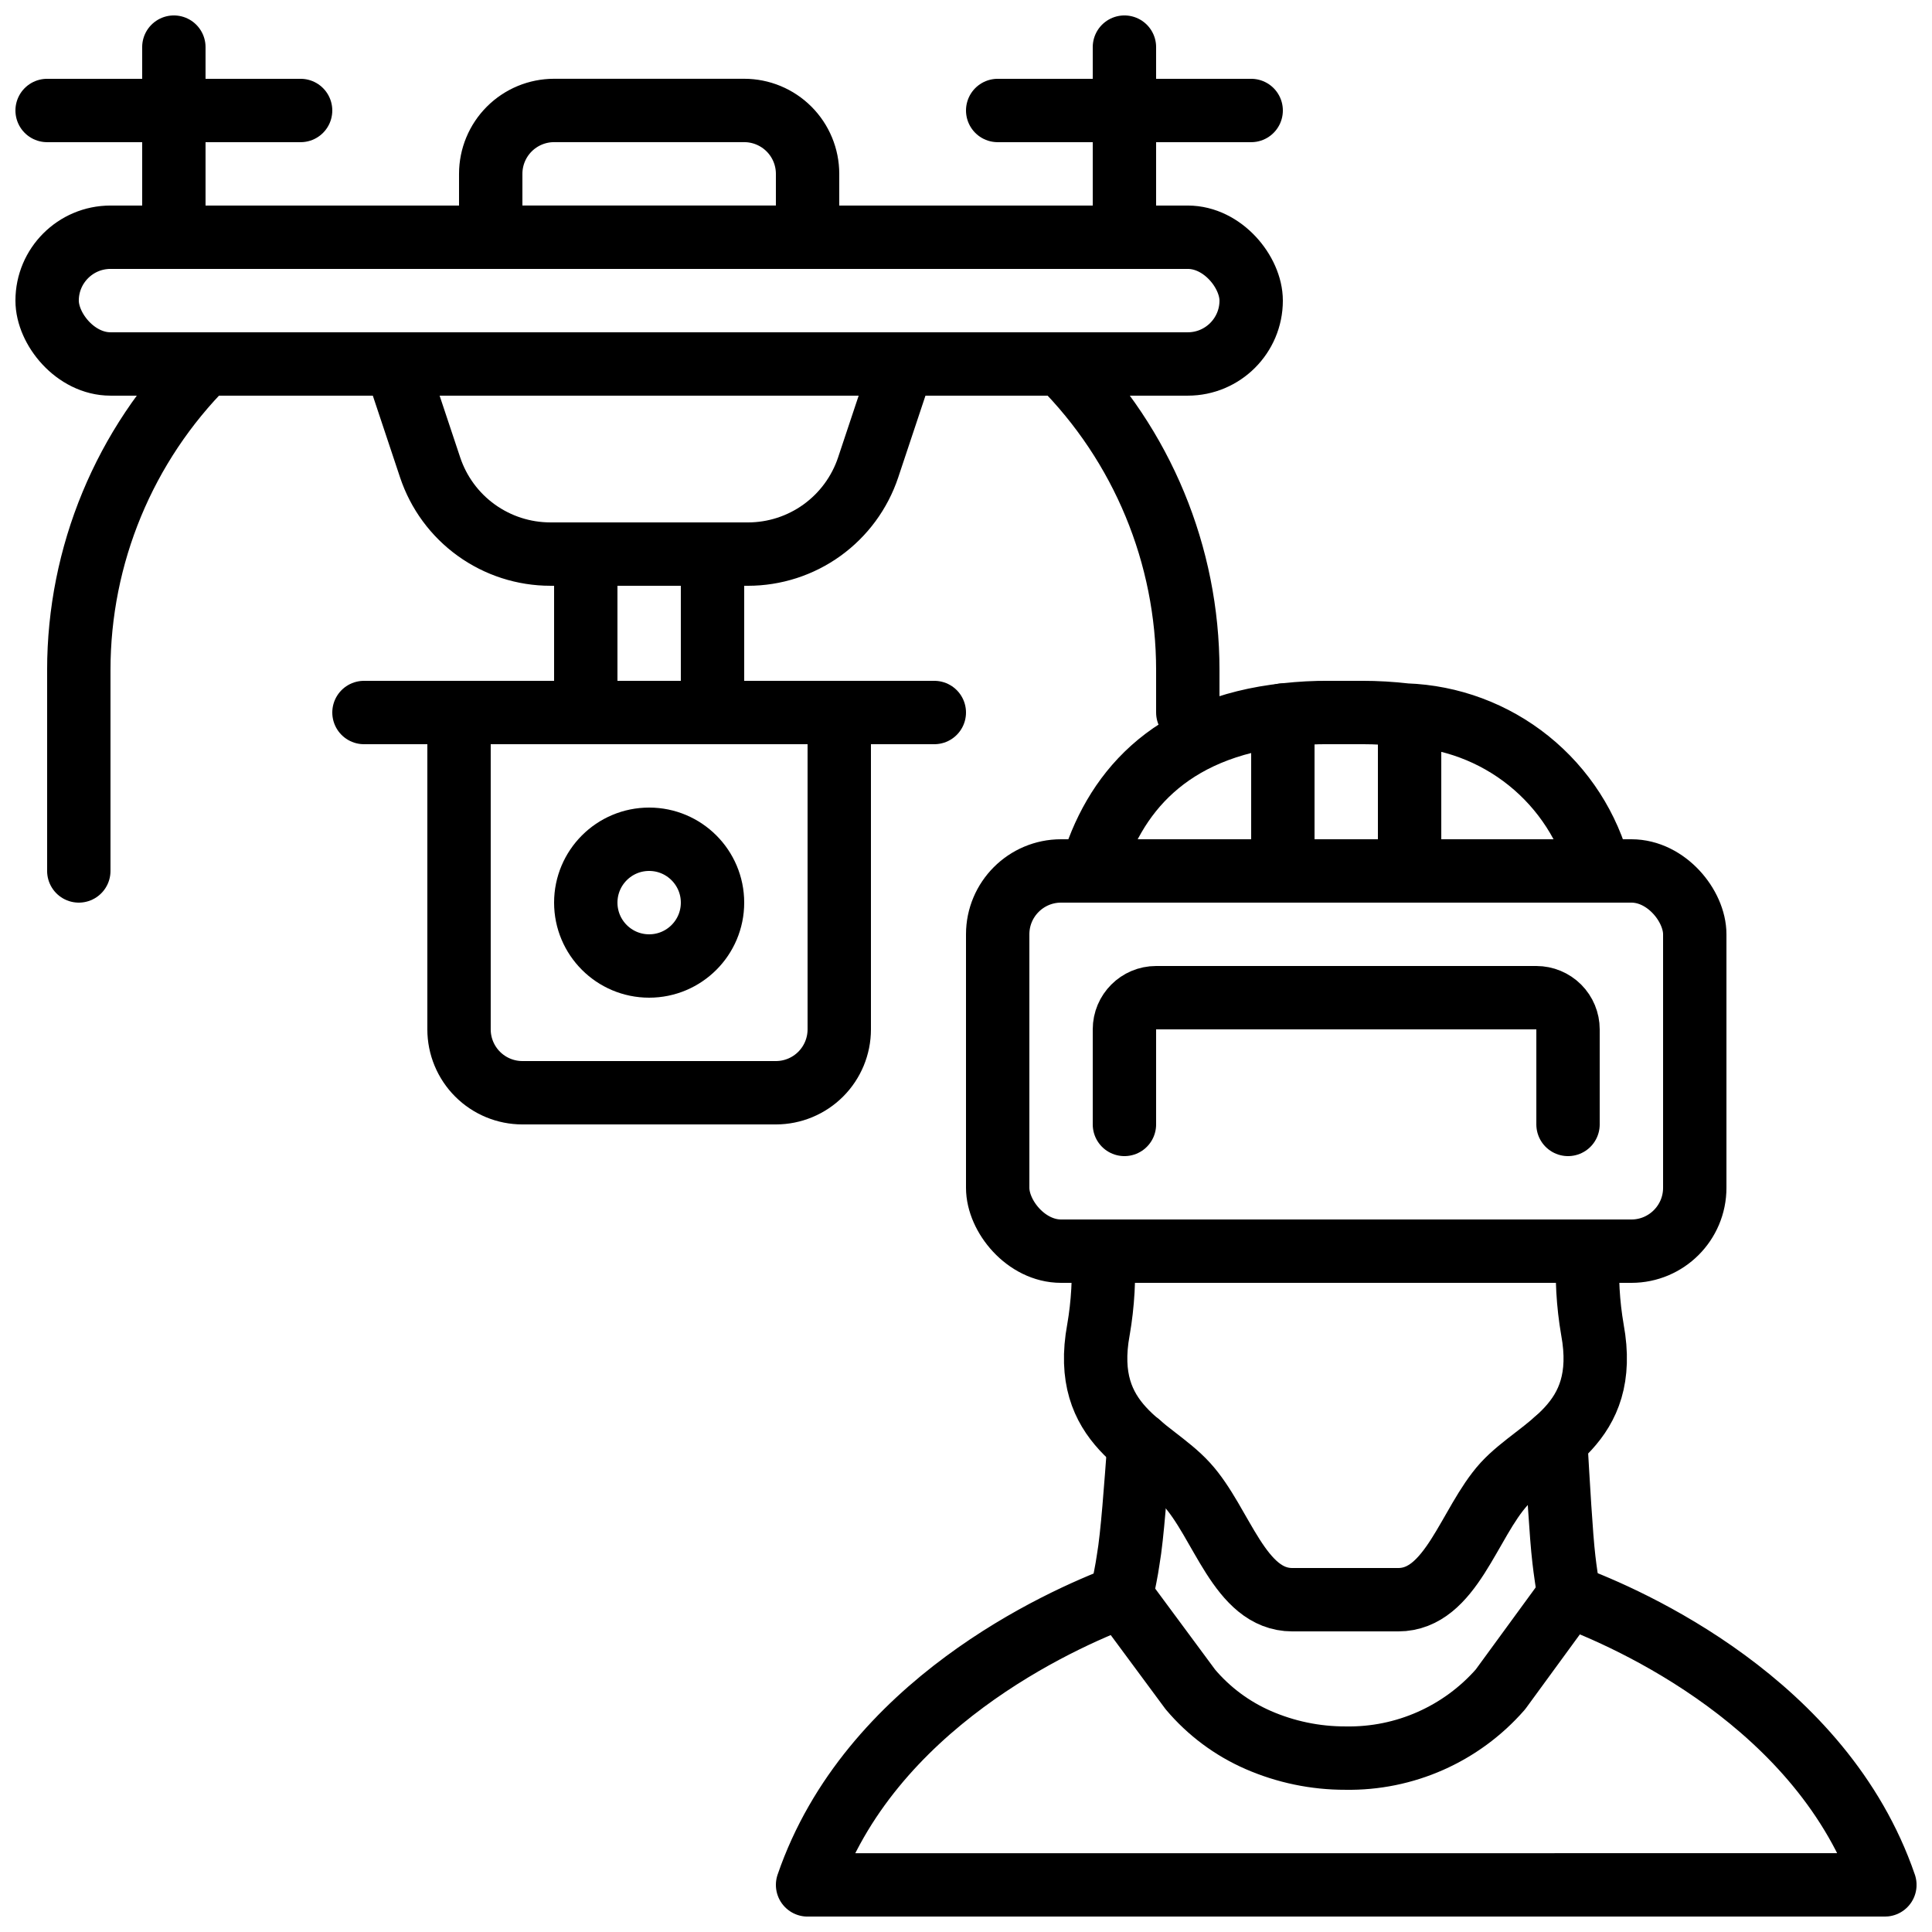
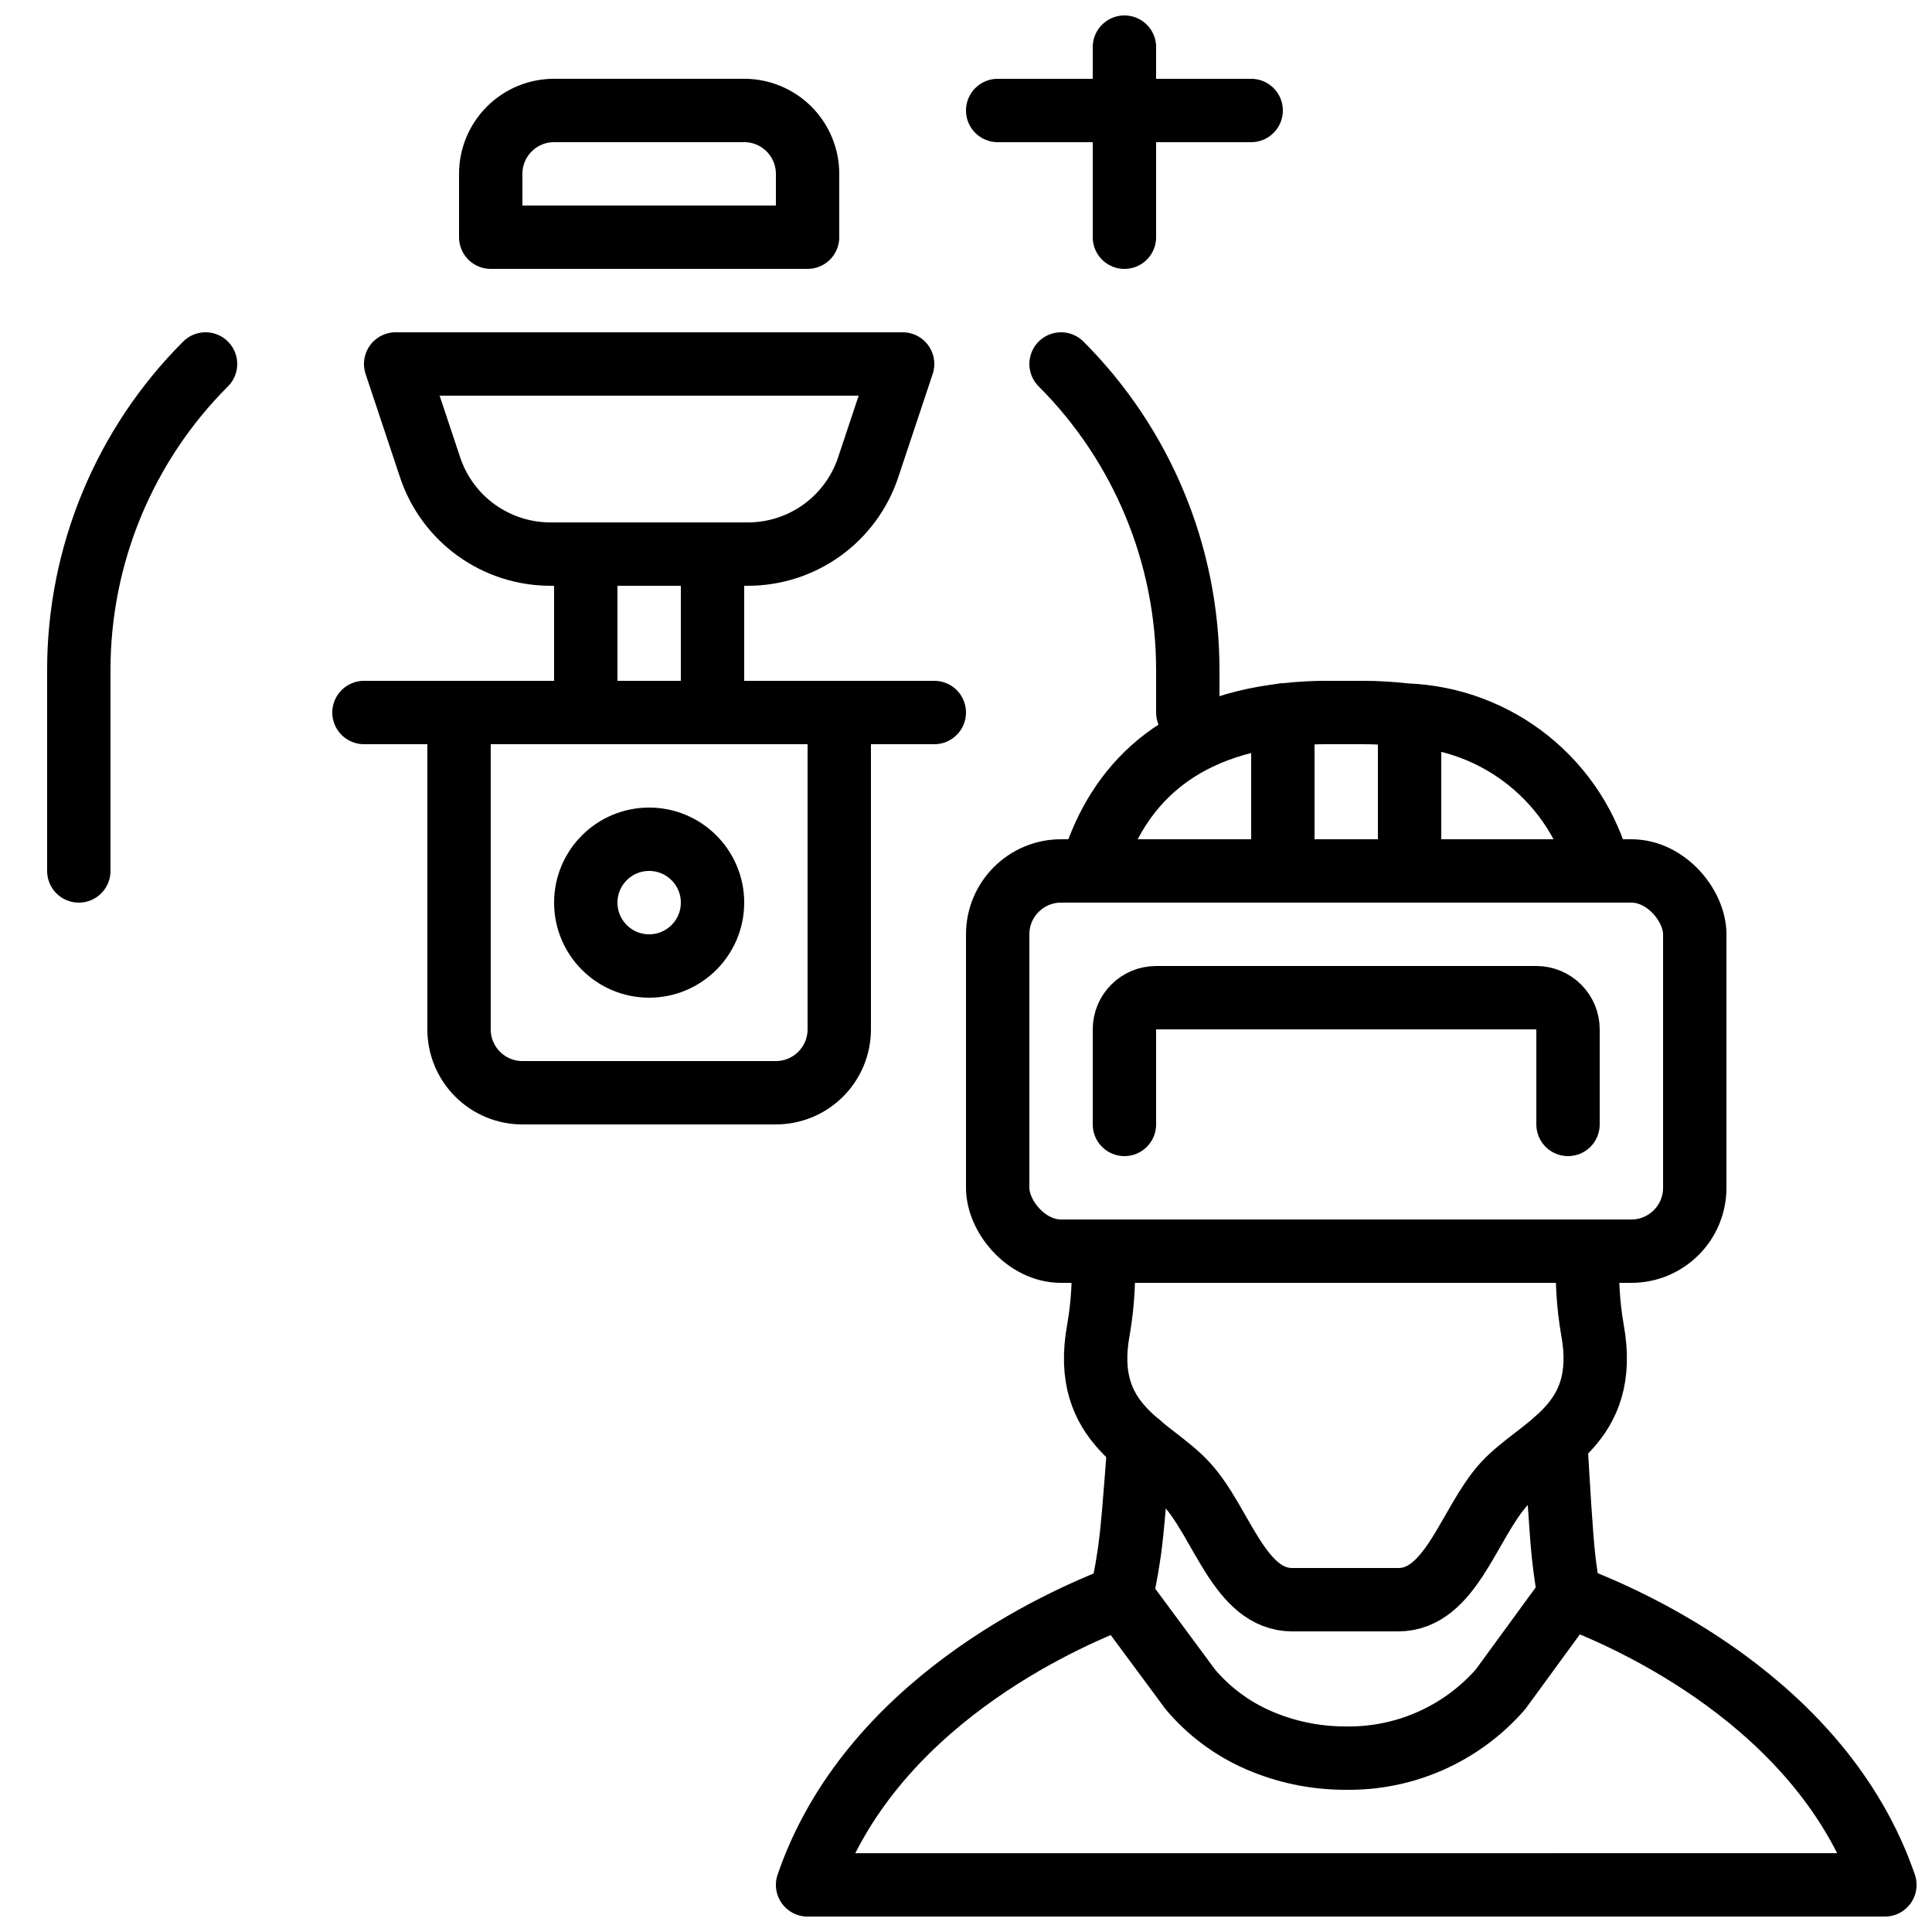
<svg xmlns="http://www.w3.org/2000/svg" width="800px" height="800px" version="1.1" viewBox="144 144 512 512">
  <defs>
    <clipPath id="e">
      <path d="m349 558h302.9v93.902h-302.9z" />
    </clipPath>
    <clipPath id="d">
-       <path d="m148.09 198h335.91v51h-335.91z" />
-     </clipPath>
+       </clipPath>
    <clipPath id="c">
      <path d="m181 148.09h18v67.906h-18z" />
    </clipPath>
    <clipPath id="b">
      <path d="m148.09 164h84.906v18h-84.906z" />
    </clipPath>
    <clipPath id="a">
      <path d="m433 148.09h18v67.906h-18z" />
    </clipPath>
  </defs>
  <path transform="matrix(8.397 0 0 8.397 148.09 148.09)" d="m33.95 27c0.697-2.4 2.403-4.53 6.163-4.93l4.65e-4 -4.65e-4c0.444-0.049 0.891-0.073 1.338-0.07h1.046-4.65e-4c0.463 0 0.926 0.027 1.385 0.08 1.414 0.05 2.774 0.556 3.877 1.443 1.103 0.887 1.888 2.107 2.24 3.477" fill="none" stroke="#000000" stroke-linecap="round" stroke-linejoin="round" stroke-width="2" />
  <path transform="matrix(8.397 0 0 8.397 148.09 148.09)" d="m49.63 39c-0.048 0.829-0.001 1.661 0.14 2.48 0.56 3.04-1.67 3.65-2.79 4.87-1.11 1.22-1.67 3.65-3.34 3.65h-3.34c-1.67 0-2.22-2.43-3.34-3.65-1.11-1.22-3.34-1.83-2.78-4.87h4.65e-4c0.141-0.819 0.188-1.651 0.14-2.48" fill="none" stroke="#000000" stroke-linecap="round" stroke-linejoin="round" stroke-width="2" />
  <path transform="matrix(8.397 0 0 8.397 148.09 148.09)" d="m35.46 45.08c-0.1 1.33-0.21 2.91-0.34 3.65-0.05 0.36-0.13 0.72-0.2 1.08v0.08" fill="none" stroke="#000000" stroke-linecap="round" stroke-linejoin="round" stroke-width="2" />
  <path transform="matrix(8.397 0 0 8.397 148.09 148.09)" d="m49.02 49.89v-0.08c-0.05-0.36-0.11-0.72-0.15-1.08-0.09-0.76-0.18-2.4-0.26-3.75" fill="none" stroke="#000000" stroke-linecap="round" stroke-linejoin="round" stroke-width="2" />
  <g clip-path="url(#e)">
    <path transform="matrix(8.397 0 0 8.397 148.09 148.09)" d="m49.02 49.87v0.01c1.9 0.7 8.01 3.38 9.98 9.12l-34 4.65e-4c1.95-5.68 7.95-8.36 9.91-9.1h0.01" fill="none" stroke="#000000" stroke-linecap="round" stroke-linejoin="round" stroke-width="2" />
  </g>
  <path transform="matrix(8.397 0 0 8.397 148.09 148.09)" d="m49.023 49.879-2.157 2.953c-1.232 1.408-3.022 2.201-4.892 2.167-0.948 0.002-1.885-0.193-2.754-0.572-0.826-0.361-1.558-0.907-2.139-1.595l-2.165-2.927" fill="none" stroke="#000000" stroke-linecap="round" stroke-linejoin="round" stroke-width="2" />
  <g clip-path="url(#d)">
    <path transform="matrix(8.397 0 0 8.397 148.09 148.09)" d="m3 7h34c1.104 0 2 1.104 2 2 0 1.104-0.896 2-2 2h-34c-1.104 0-2-1.104-2-2 0-1.104 0.896-2 2-2zm0 0" fill="none" stroke="#000000" stroke-linecap="round" stroke-linejoin="round" stroke-width="2" />
  </g>
  <g clip-path="url(#c)">
-     <path transform="matrix(8.397 0 0 8.397 148.09 148.09)" d="m5 7v-6" fill="none" stroke="#000000" stroke-linecap="round" stroke-linejoin="round" stroke-width="2" />
-   </g>
+     </g>
  <g clip-path="url(#b)">
-     <path transform="matrix(8.397 0 0 8.397 148.09 148.09)" d="m9 3h-8" fill="none" stroke="#000000" stroke-linecap="round" stroke-linejoin="round" stroke-width="2" />
-   </g>
+     </g>
  <g clip-path="url(#a)">
    <path transform="matrix(8.397 0 0 8.397 148.09 148.09)" d="m35 7v-6" fill="none" stroke="#000000" stroke-linecap="round" stroke-linejoin="round" stroke-width="2" />
  </g>
  <path transform="matrix(8.397 0 0 8.397 148.09 148.09)" d="m39 3h-8" fill="none" stroke="#000000" stroke-linecap="round" stroke-linejoin="round" stroke-width="2" />
  <path transform="matrix(8.397 0 0 8.397 148.09 148.09)" d="m23.117 17h-6.234c-0.839 0-1.657-0.264-2.339-0.755s-1.19-1.183-1.456-1.98l-1.088-3.265h16l-1.088 3.265v4.65e-4c-0.266 0.796-0.775 1.489-1.456 1.98-0.681 0.491-1.499 0.755-2.339 0.755zm0 0" fill="none" stroke="#000000" stroke-linecap="round" stroke-linejoin="round" stroke-width="2" />
  <path transform="matrix(8.397 0 0 8.397 148.09 148.09)" d="m6 11c-2.561 2.561-4 6.035-4 9.657v6.343" fill="none" stroke="#000000" stroke-linecap="round" stroke-linejoin="round" stroke-width="2" />
  <path transform="matrix(8.397 0 0 8.397 148.09 148.09)" d="m33 11c2.561 2.561 4 6.035 4 9.657v1.343" fill="none" stroke="#000000" stroke-linecap="round" stroke-linejoin="round" stroke-width="2" />
  <path transform="matrix(8.397 0 0 8.397 148.09 148.09)" d="m18 22v-5" fill="none" stroke="#000000" stroke-linecap="round" stroke-linejoin="round" stroke-width="2" />
  <path transform="matrix(8.397 0 0 8.397 148.09 148.09)" d="m22 22v-5" fill="none" stroke="#000000" stroke-linecap="round" stroke-linejoin="round" stroke-width="2" />
  <path transform="matrix(8.397 0 0 8.397 148.09 148.09)" d="m29 22h-18" fill="none" stroke="#000000" stroke-linecap="round" stroke-linejoin="round" stroke-width="2" />
  <path transform="matrix(8.397 0 0 8.397 148.09 148.09)" d="m14 22h12v10c0 0.53-0.211 1.039-0.586 1.414-0.375 0.375-0.884 0.586-1.414 0.586h-8c-0.53 0-1.039-0.211-1.414-0.586-0.375-0.375-0.586-0.884-0.586-1.414zm0 0" fill="none" stroke="#000000" stroke-linecap="round" stroke-linejoin="round" stroke-width="2" />
  <path transform="matrix(8.397 0 0 8.397 148.09 148.09)" d="m22 28c0 1.105-0.896 2-2 2-1.105 0-2-0.896-2-2 0-1.104 0.895-2 2-2 1.104 0 2 0.896 2 2" fill="none" stroke="#000000" stroke-linecap="round" stroke-linejoin="round" stroke-width="2" />
  <path transform="matrix(8.397 0 0 8.397 148.09 148.09)" d="m17 2.999h6c0.53 0 1.039 0.211 1.414 0.586 0.375 0.375 0.586 0.884 0.586 1.414v2h-10v-2c0-0.53 0.211-1.039 0.586-1.414 0.375-0.375 0.884-0.586 1.414-0.586zm0 0" fill="none" stroke="#000000" stroke-linecap="round" stroke-linejoin="round" stroke-width="2" />
  <path transform="matrix(8.397 0 0 8.397 148.09 148.09)" d="m33 27h18c1.104 0 2 1.104 2 2v8c0 1.104-0.896 2-2 2h-18c-1.104 0-2-1.104-2-2v-8c0-1.104 0.896-2 2-2zm0 0" fill="none" stroke="#000000" stroke-linecap="round" stroke-linejoin="round" stroke-width="2" />
  <path transform="matrix(8.397 0 0 8.397 148.09 148.09)" d="m35 35v-3c0-0.552 0.448-1 1-1h12c0.265 0 0.52 0.106 0.707 0.293 0.187 0.187 0.293 0.442 0.293 0.707v3" fill="none" stroke="#000000" stroke-linecap="round" stroke-linejoin="round" stroke-width="2" />
  <path transform="matrix(8.397 0 0 8.397 148.09 148.09)" d="m44 22.1v4.9h-4v-4.92" fill="none" stroke="#000000" stroke-linecap="round" stroke-linejoin="round" stroke-width="2" />
</svg>